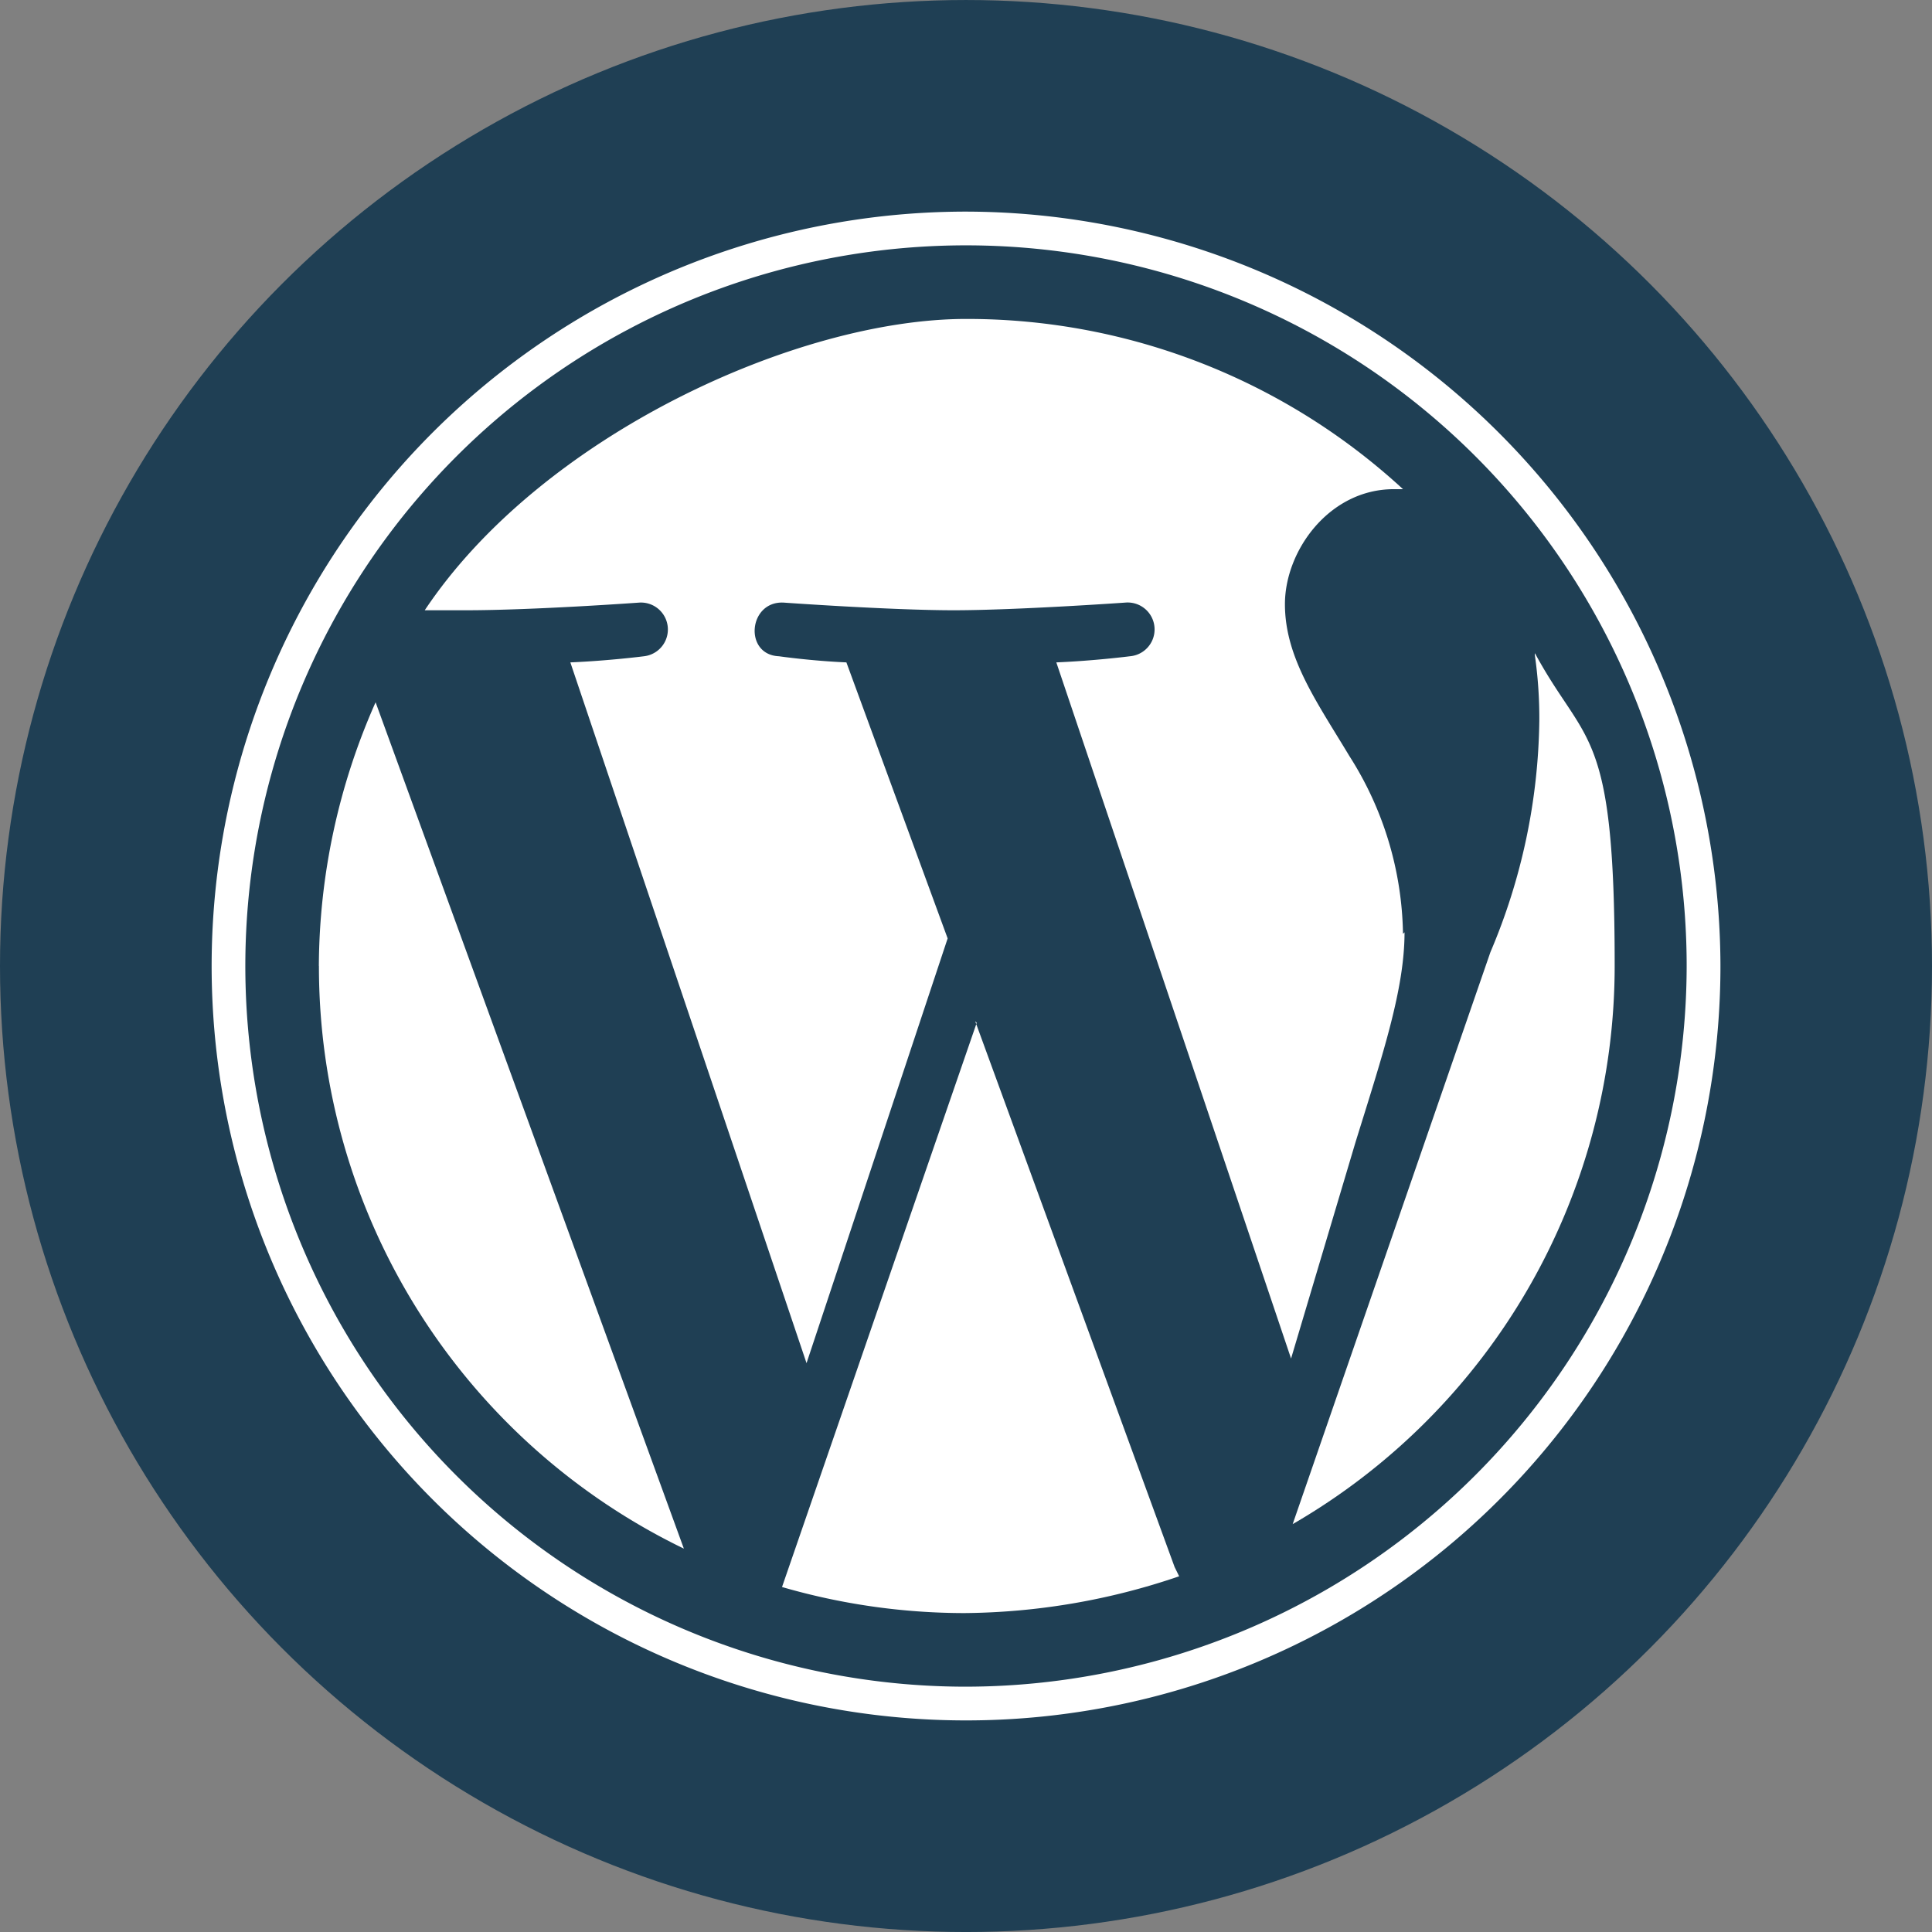
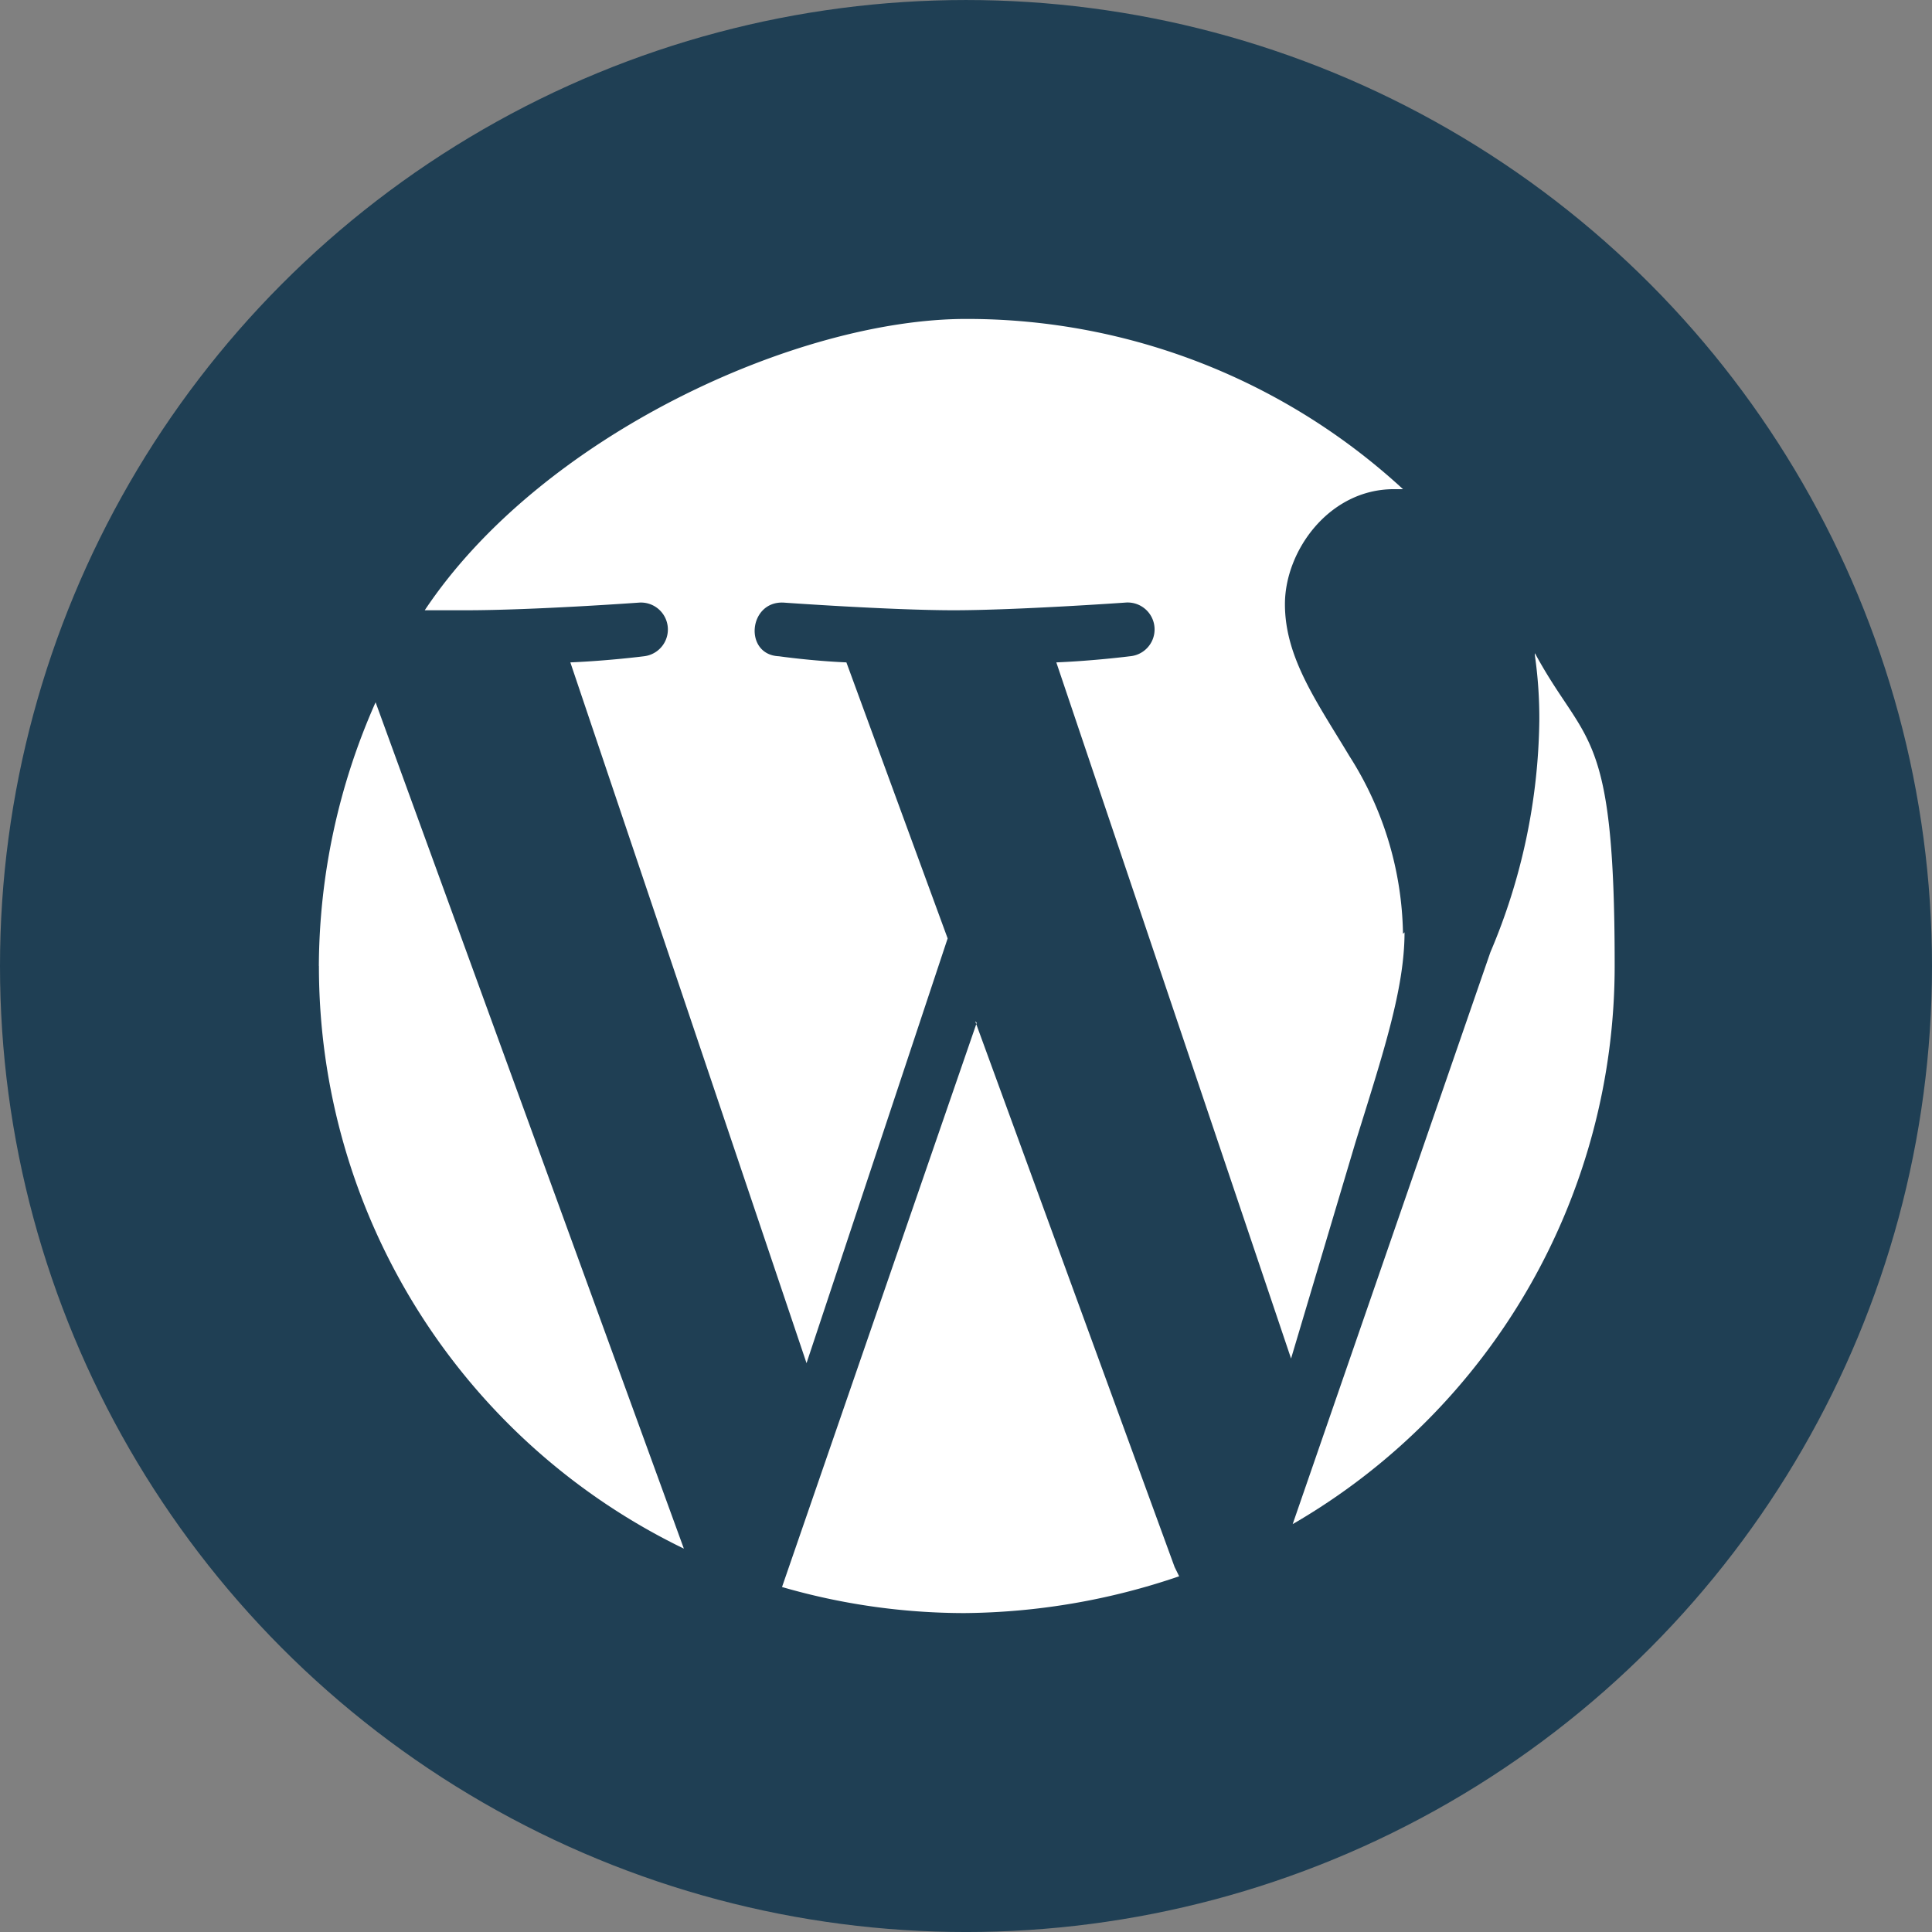
<svg xmlns="http://www.w3.org/2000/svg" width="128" height="128" viewBox="0 0 128 128">
  <rect x="0" y="0" width="128" height="128" fill="#808080" stroke="none" />
  <defs>
    <clipPath id="clip-path">
      <rect id="矩形_3369" data-name="矩形 3369" width="128" height="128" transform="translate(1404 40.333)" fill="#fff" stroke="#707070" stroke-width="1" />
    </clipPath>
  </defs>
  <g id="蒙版组_25" data-name="蒙版组 25" transform="translate(-1404 -40.333)" clip-path="url(#clip-path)">
    <g id="icon-use-nas-03" transform="translate(1402.984 39.318)">
      <circle id="椭圆_92" data-name="椭圆 92" cx="64" cy="64" r="64" transform="translate(1.016 1.016)" fill="#1f3f54" />
      <path id="路径_21258" data-name="路径 21258" d="M22.146,65.016a42.839,42.839,0,0,0,24.178,38.6L25.9,47.543a43.447,43.447,0,0,0-3.759,17.473Z" fill="#fff" />
      <path id="路径_21259" data-name="路径 21259" d="M93.968,62.883A22.489,22.489,0,0,0,90.413,51.1c-2.133-3.556-4.267-6.5-4.267-10.057s2.946-7.619,7.213-7.619h.61A42.594,42.594,0,0,0,65.016,22.146c-11.175,0-28.14,7.721-35.86,19.3H31.9c4.47,0,11.479-.508,11.479-.508a1.785,1.785,0,0,1,.3,3.556s-2.337.3-4.876.406L54.451,91.327,63.8,63.187,57.092,44.9c-2.337-.1-4.47-.406-4.47-.406-2.337-.1-2.032-3.657.3-3.556,0,0,7.111.508,11.276.508s11.378-.508,11.378-.508a1.784,1.784,0,0,1,.3,3.556s-2.337.3-4.876.406L86.552,91.022,90.819,76.7c1.829-5.892,3.251-10.159,3.251-13.917h0Z" fill="#fff" />
      <path id="路径_21260" data-name="路径 21260" d="M65.727,68.775l-12.9,37.384a43.462,43.462,0,0,0,12.089,1.727,45.014,45.014,0,0,0,14.222-2.438l-.3-.61L65.625,68.673Z" fill="#fff" />
      <path id="路径_21261" data-name="路径 21261" d="M102.7,44.394a29.489,29.489,0,0,1,.3,4.368A40.374,40.374,0,0,1,99.759,64.1l-13.1,37.892a42.73,42.73,0,0,0,21.333-37.079c0-15.848-1.93-14.425-5.283-20.622Z" fill="#fff" />
-       <path id="路径_21262" data-name="路径 21262" d="M65.016,15.035A49.981,49.981,0,1,0,115,65.016,50.075,50.075,0,0,0,65.016,15.035Zm0,97.727a47.746,47.746,0,1,1,47.746-47.746A47.821,47.821,0,0,1,65.016,112.762Z" fill="#fff" />
    </g>
  </g>
</svg>